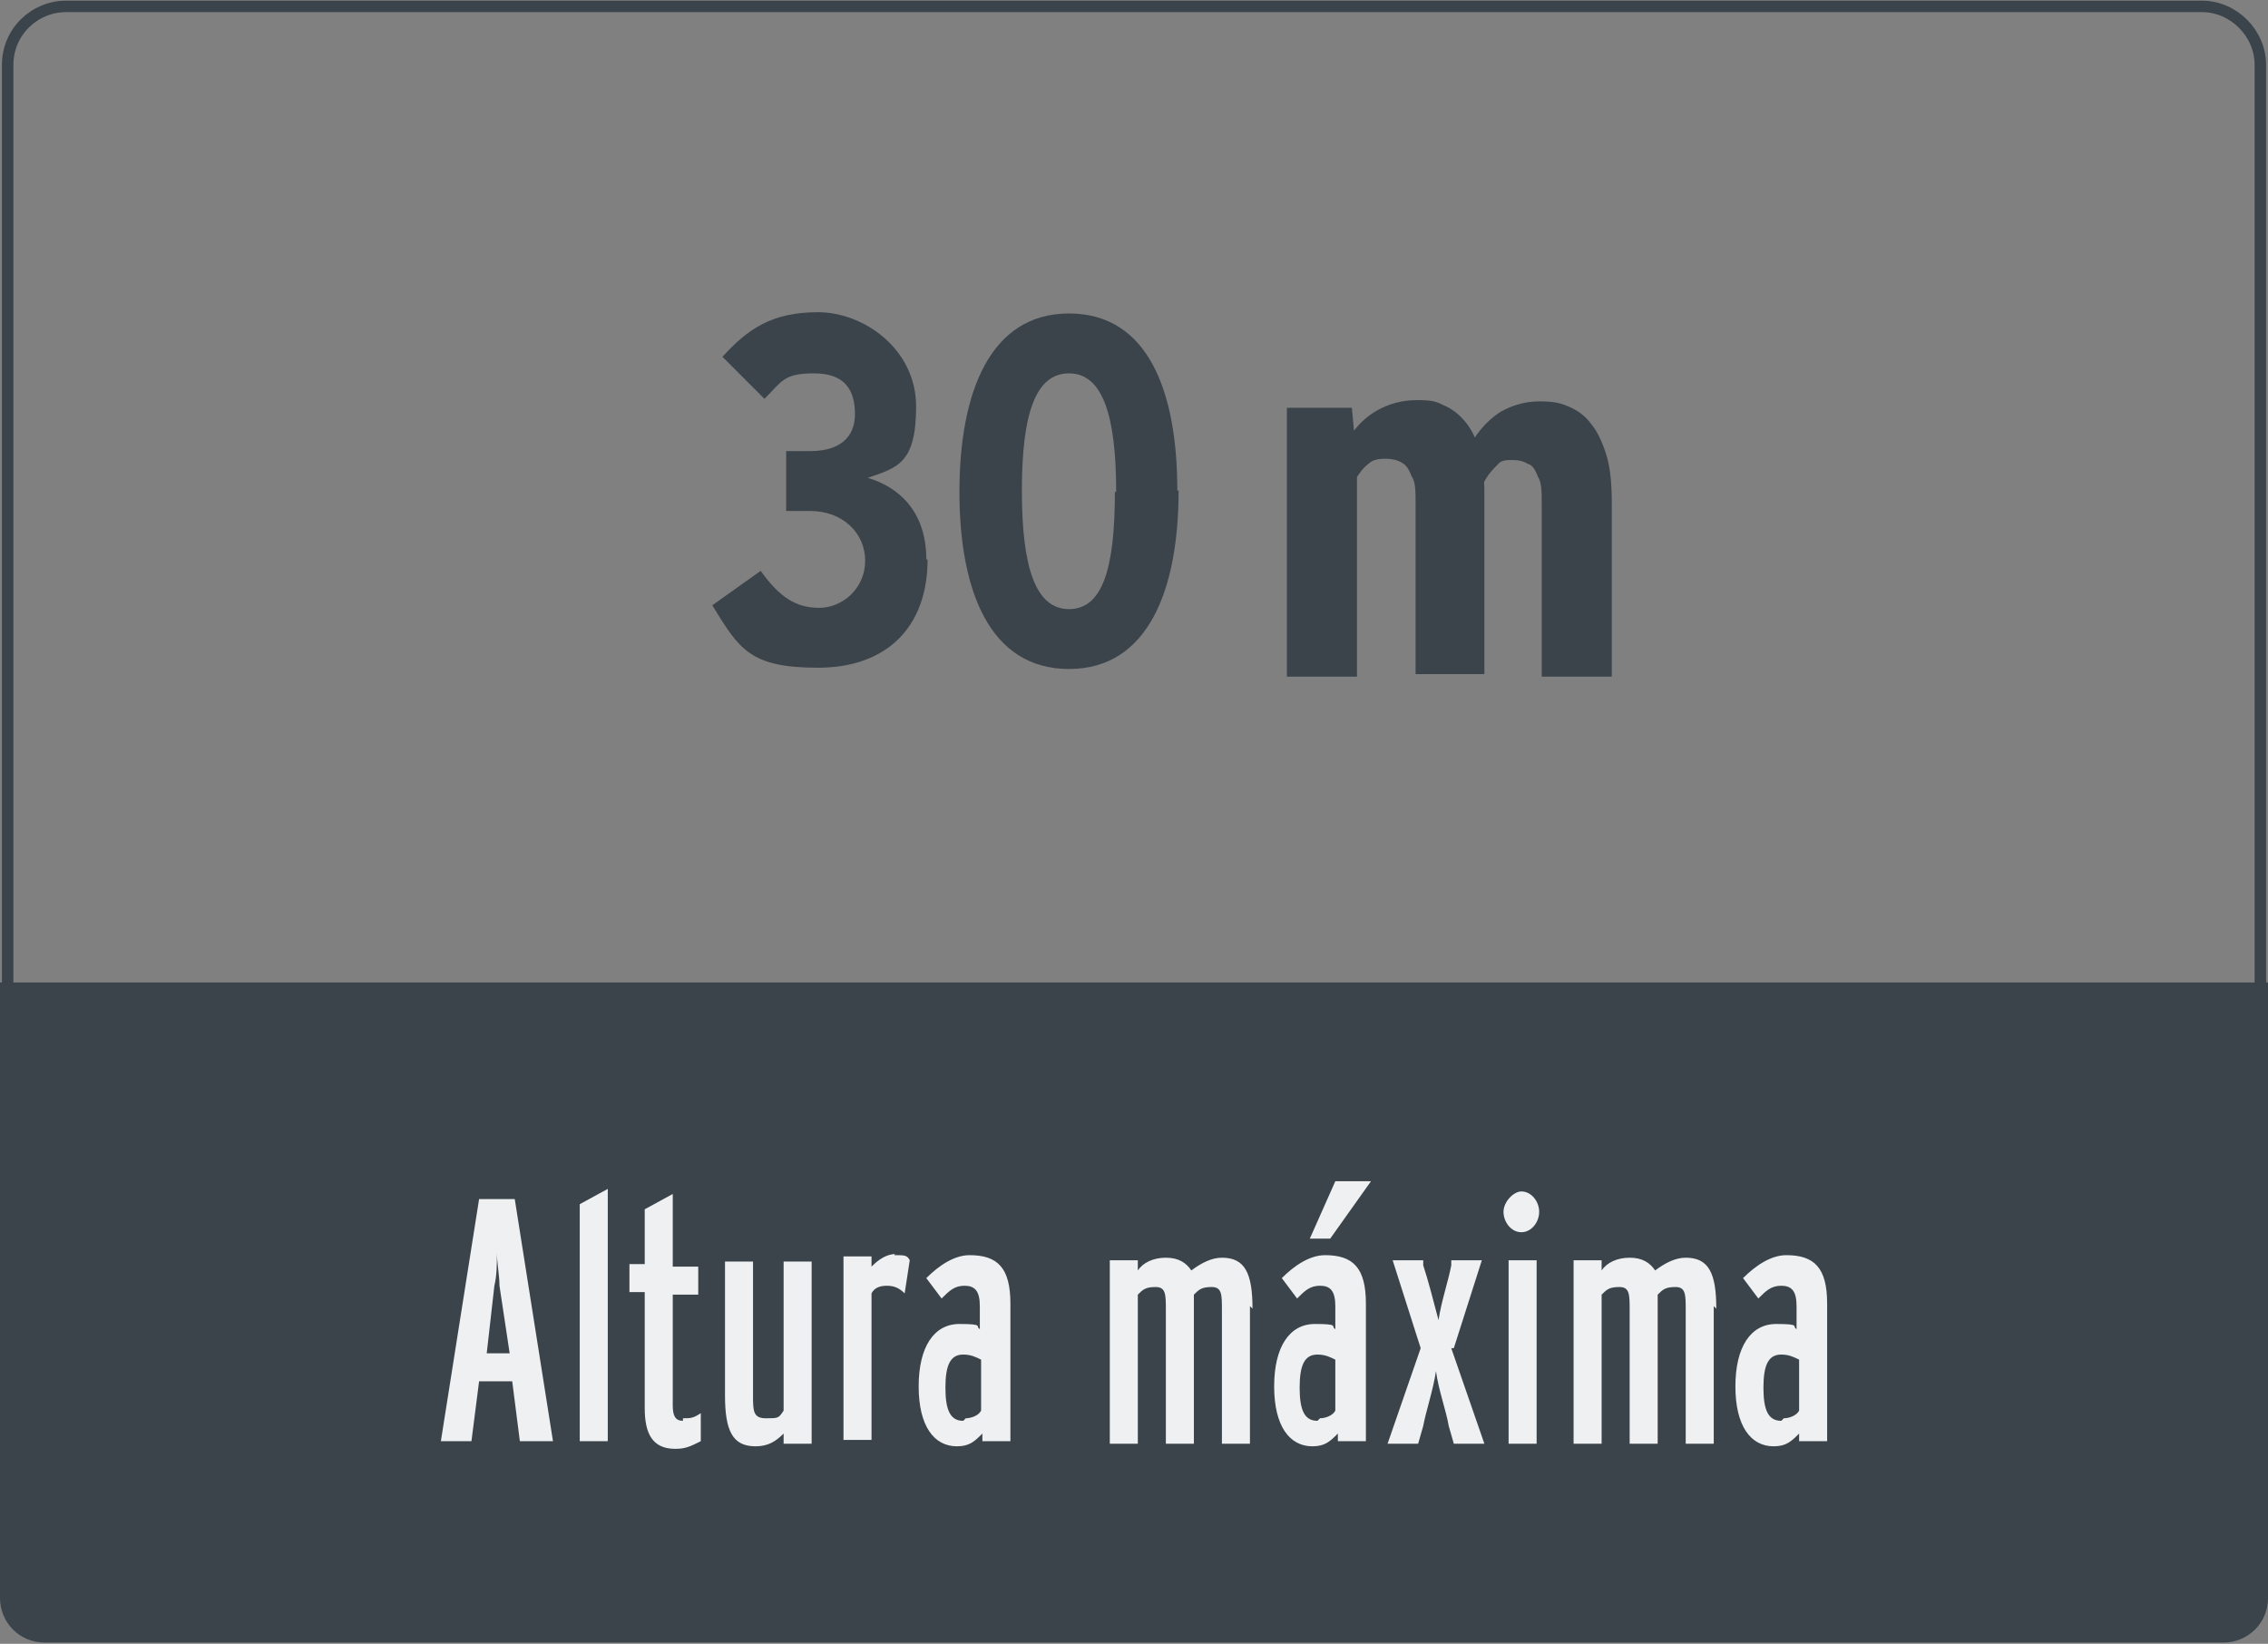
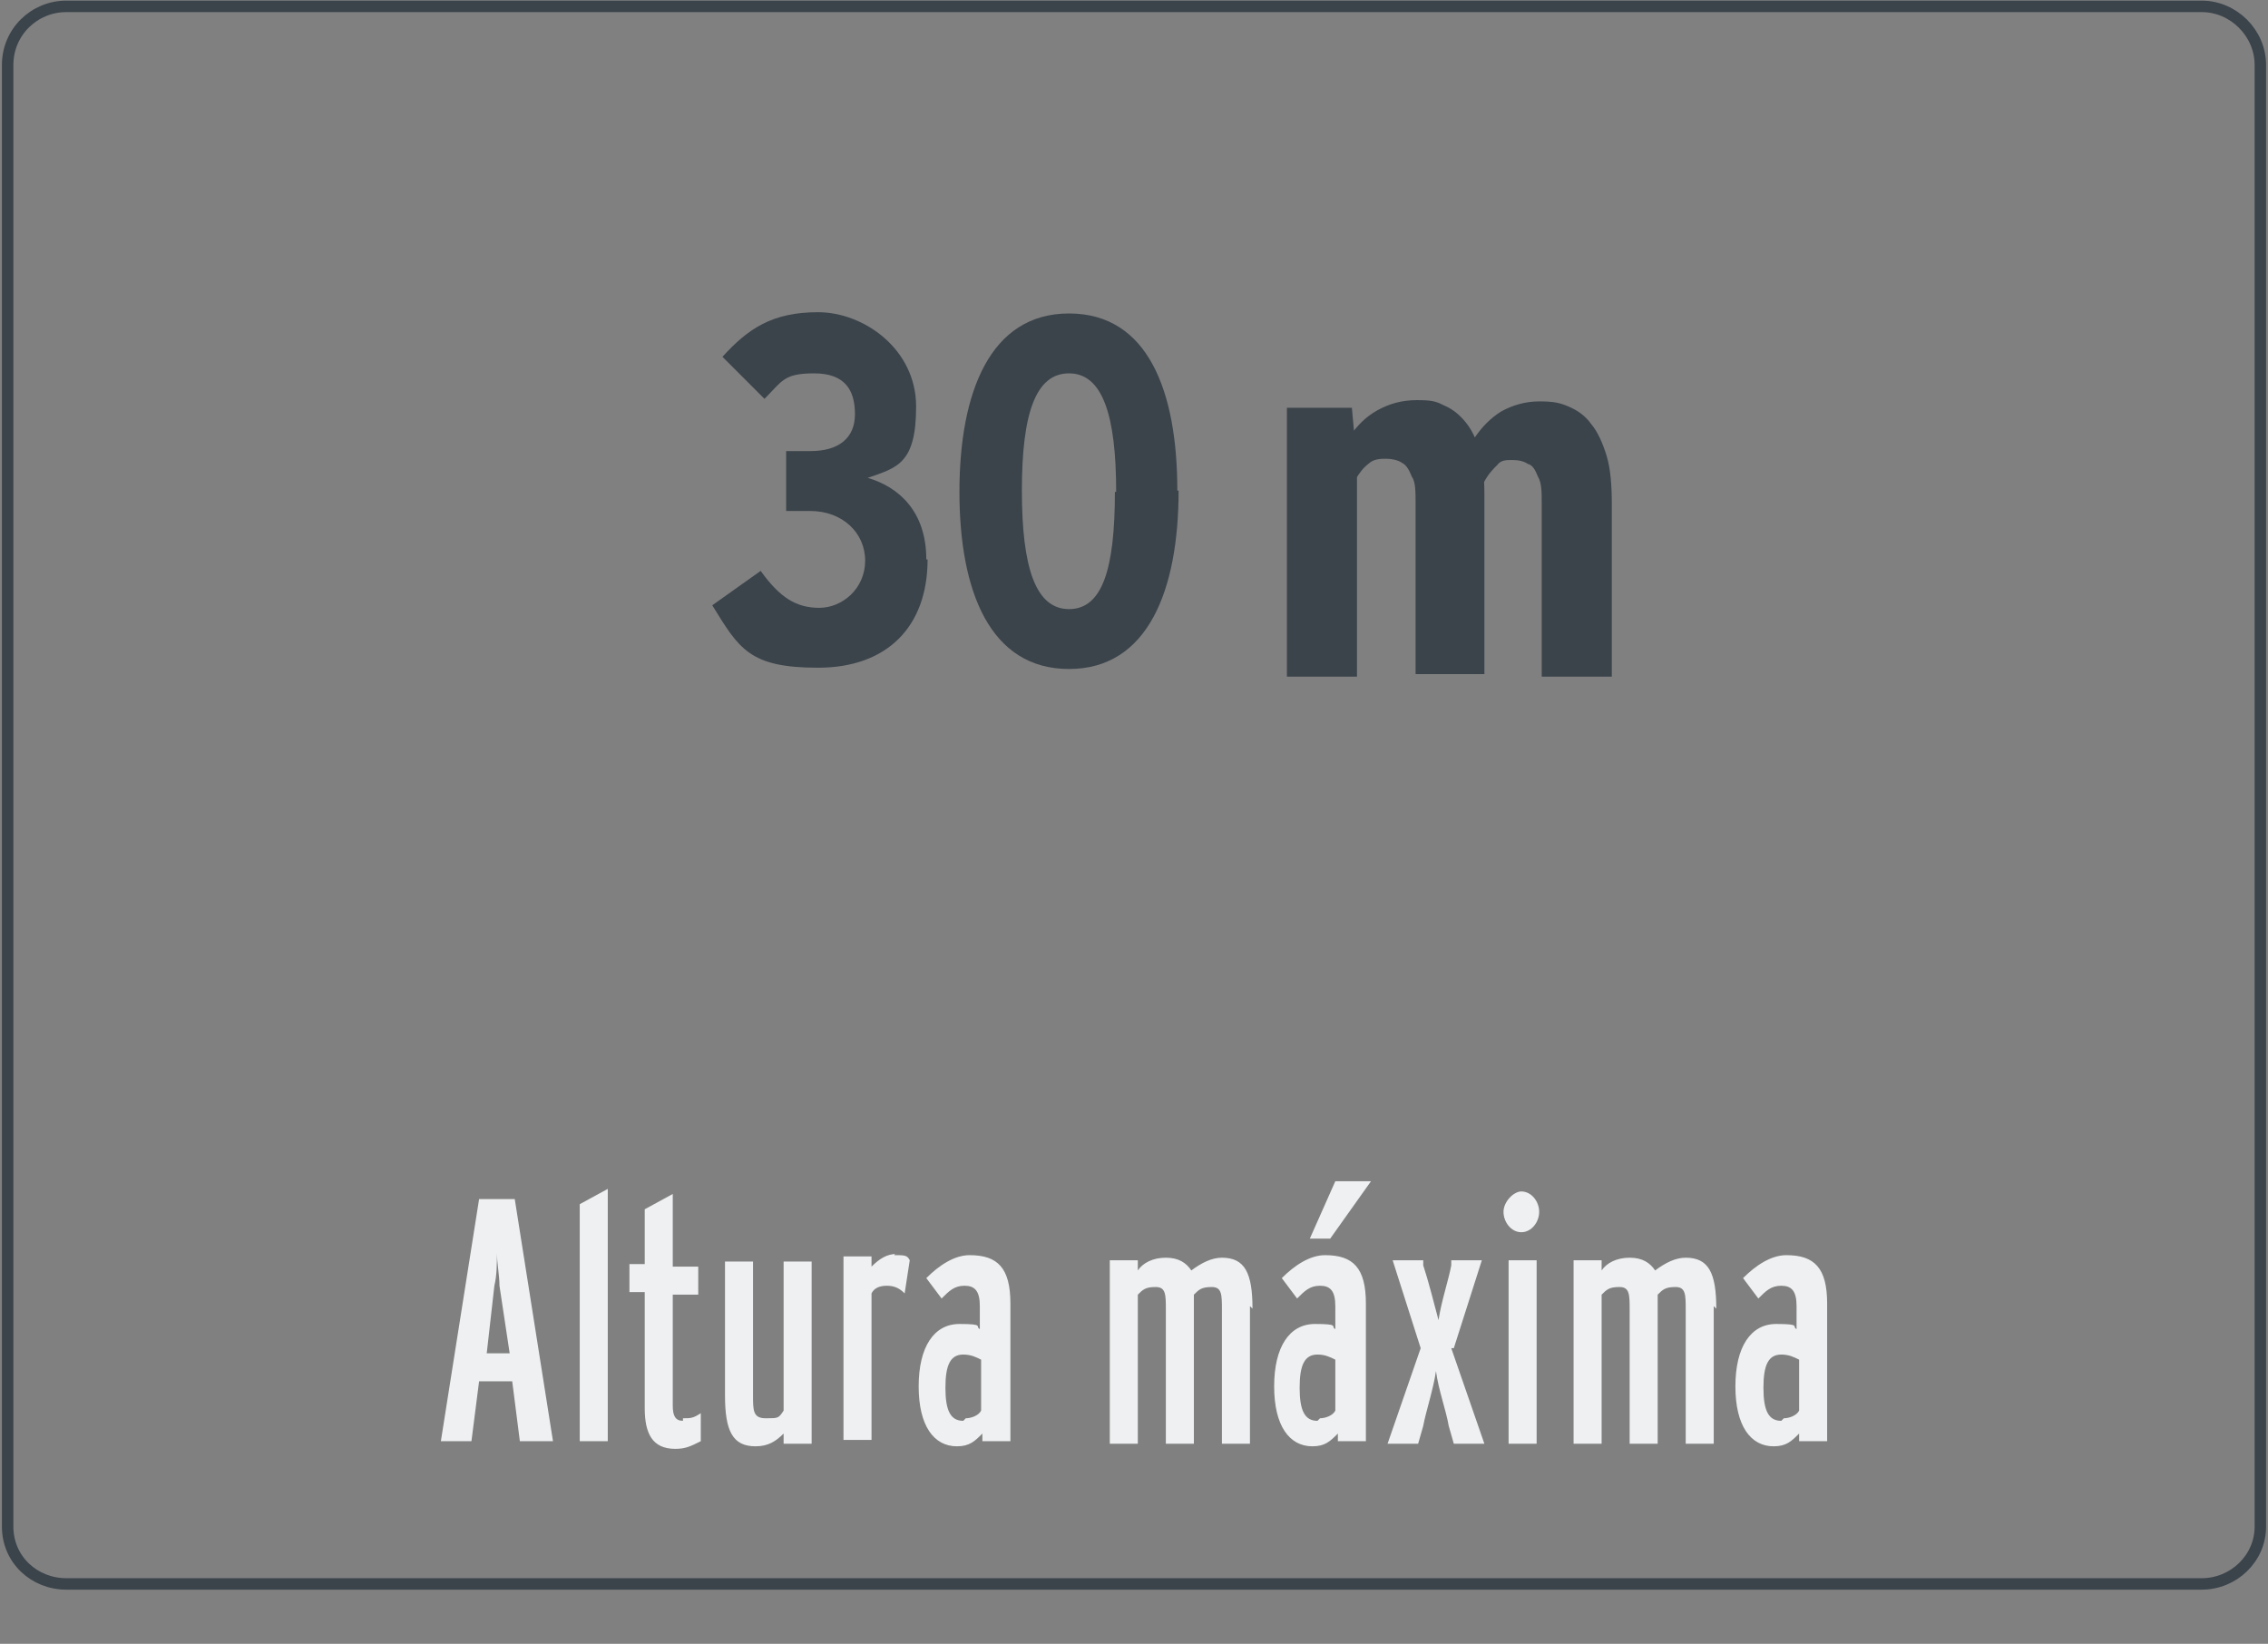
<svg xmlns="http://www.w3.org/2000/svg" version="1.1" viewBox="0 0 178 129">
  <rect x="0" y="0" width="178" height="129" fill="#808080" stroke="none" />
  <defs>
    <style>
      .st0 {
        fill: #eef0f1;
      }

      .st1 {
        fill: #3b444b;
      }

      .st2 {
        stroke-width: .9px;
      }

      .st2, .st3 {
        fill: none;
        stroke: #3b444b;
      }

      .st3 {
        stroke-width: .8px;
      }

      .st4 {
        display: none;
      }
    </style>
  </defs>
  <g id="Capa_2" class="st4">
    <rect class="st3" x="320.9" y="37" width="88.2" height="63.2" rx="2.1" ry="2.1" />
    <path class="st1" d="M320.4,76.6h89v22.4c0,.9-.7,1.6-1.6,1.6h-85.8c-.9,0-1.6-.7-1.6-1.6v-22.4Z" />
-     <path class="st0" d="M341.2,88.8h1l-.4-2.6c0-.4-.1-.9-.1-1.3,0,.4,0,.9-.1,1.3l-.3,2.6h-.1ZM342.4,82.8l1.5,9.4h-1.3l-.3-2.3h-1.3l-.3,2.3h-1.2l1.5-9.4h1.4ZM346,82.4v9.8h-1.1v-9.2s1.1-.6,1.1-.6ZM348.9,91.3c.3,0,.4,0,.7-.2v1.1c-.4.2-.6.3-1,.3-.9,0-1.2-.6-1.2-1.6v-4.5h-.6v-1.1h.6v-2.1l1.1-.6v2.8h1v1.1h-1v4.3c0,.4.1.6.4.6h0ZM353.9,85.2v7.1h-1.1v-.4c-.3.3-.6.5-1.1.5-.9,0-1.2-.6-1.2-2v-5.2h1.1v5.2c0,.6,0,.9.5.9s.5,0,.7-.3v-5.8s1.1,0,1.1,0ZM357.1,85c.4,0,.5,0,.6.2l-.2,1.3c-.2-.2-.4-.3-.7-.3s-.5,0-.6.3v5.7h-1.1v-7.1h1.1v.4c.3-.3.6-.5,1-.5h0ZM359.9,91.3c.2,0,.5,0,.6-.3v-2c-.2,0-.4-.2-.7-.2-.5,0-.7.4-.7,1.3s.2,1.3.7,1.3h.1ZM361.6,86.9v5.3h-1.1v-.3c-.3.3-.5.5-1,.5-.9,0-1.5-.8-1.5-2.3s.6-2.4,1.6-2.4.6,0,.8.2v-.9c0-.6-.2-.8-.6-.8s-.6.2-.9.5l-.6-.8c.5-.5,1.1-.9,1.7-.9,1.1,0,1.6.5,1.6,1.9h0ZM370.9,87v5.3h-1.1v-5.2c0-.6,0-.9-.4-.9s-.5,0-.7.3v5.8h-1.1v-5.2c0-.6,0-.9-.4-.9s-.5,0-.7.3v5.8h-1.1v-7.1h1.1v.4c.2-.3.6-.5,1.1-.5s.8.2,1,.5c.4-.3.8-.5,1.2-.5.9,0,1.2.6,1.2,2h-.1ZM374.2,82.1h1.4l-1.6,2.2h-.8l1-2.2ZM373.6,91.3c.2,0,.5,0,.6-.3v-2c-.2,0-.4-.2-.7-.2-.5,0-.7.4-.7,1.3s.2,1.3.7,1.3h.1ZM375.4,86.9v5.3h-1.1v-.3c-.3.3-.5.5-1,.5-.9,0-1.5-.8-1.5-2.3s.6-2.4,1.6-2.4.6,0,.8.2v-.9c0-.6-.2-.8-.6-.8s-.6.2-.9.5l-.6-.8c.5-.5,1.1-.9,1.7-.9,1.1,0,1.6.5,1.6,1.9h0ZM378.7,88.6l1.3,3.7h-1.2l-.2-.7c-.1-.6-.4-1.4-.5-2.1-.1.7-.4,1.6-.5,2.1l-.2.7h-1.2l1.3-3.7-1.1-3.4h1.2v.2c.2.6.4,1.4.6,2.1.1-.7.4-1.6.5-2.1v-.2h1.2l-1.1,3.4h0ZM381.4,82.5c.4,0,.7.4.7.8s-.3.8-.7.8-.7-.4-.7-.8.4-.8.7-.8ZM382,85.2v7.1h-1.1v-7.1h1.1ZM388.9,87v5.3h-1.1v-5.2c0-.6,0-.9-.4-.9s-.5,0-.7.3v5.8h-1.1v-5.2c0-.6,0-.9-.4-.9s-.5,0-.7.3v5.8h-1.1v-7.1h1.1v.4c.2-.3.6-.5,1.1-.5s.8.2,1,.5c.4-.3.8-.5,1.2-.5.9,0,1.2.6,1.2,2h-.1ZM391.6,91.3c.2,0,.5,0,.6-.3v-2c-.2,0-.4-.2-.7-.2-.5,0-.7.4-.7,1.3s.2,1.3.7,1.3h.1ZM393.3,86.9v5.3h-1.1v-.3c-.3.3-.5.5-1,.5-.9,0-1.5-.8-1.5-2.3s.6-2.4,1.6-2.4.6,0,.8.2v-.9c0-.6-.2-.8-.6-.8s-.6.2-.9.5l-.6-.8c.5-.5,1.1-.9,1.7-.9,1.1,0,1.6.5,1.6,1.9h0Z" />
-     <path class="st1" d="M354.9,64v2.3h-8.4v-1.9l3.8-4.9c.4-.5.7-1,.9-1.3.2-.4.4-.7.4-1s.1-.6.1-.9,0-.8-.1-1.1c0-.3-.2-.5-.4-.7-.2-.2-.4-.3-.7-.3s-.6,0-.8.3c-.2.2-.4.5-.5.9s-.2.8-.2,1.2h-2.7c0-.8.2-1.6.5-2.3.4-.7.8-1.3,1.5-1.7.6-.4,1.4-.6,2.3-.6s1.6.2,2.2.5,1,.8,1.3,1.4c.3.6.5,1.3.5,2.2s0,.9-.2,1.4c-.1.4-.3.9-.5,1.3-.2.4-.5.9-.8,1.3-.3.5-.7.9-1.1,1.4l-1.9,2.6h4.9,0ZM364.9,58v2.5c0,1.1-.1,2-.3,2.8-.2.8-.5,1.4-.8,1.9-.4.5-.8.8-1.3,1.1-.5.2-1.1.4-1.7.4s-.9,0-1.4-.2c-.4,0-.8-.4-1.2-.7-.3-.3-.6-.7-.9-1.2-.2-.5-.4-1.1-.6-1.7-.1-.7-.2-1.4-.2-2.3v-2.5c0-1.1.1-2,.3-2.7.2-.8.5-1.4.9-1.9s.8-.8,1.3-1.1c.5-.2,1.1-.4,1.7-.4s.9,0,1.3.2c.4,0,.8.4,1.1.7.3.3.6.7.9,1.2.2.5.4,1,.6,1.7.1.7.2,1.4.2,2.3h.1ZM362.2,60.8v-4.6c0-.4,0-.7-.2-1,0-.3-.2-.5-.3-.6-.1-.2-.2-.3-.4-.4-.1,0-.3,0-.5,0s-.4,0-.6.2c-.2,0-.3.3-.4.6s-.2.6-.3,1v6.2c0,.4.1.7.2,1,0,.3.2.5.3.6.1.2.2.3.4.4.1,0,.3,0,.5,0s.4,0,.6-.2c.2,0,.3-.3.4-.6s.2-.6.3-1.1v-1.6h0ZM374.2,57.9v8.4h-2.7v-10.6h2.6l.2,2.2h-.1ZM373.8,60.7h-.8c0-.7,0-1.4.2-2,.1-.6.4-1.2.6-1.6.3-.5.7-.8,1.1-1.1s1-.4,1.6-.4.7,0,1.1.2c.3,0,.6.4.8.7.2.3.4.7.6,1.2.1.5.2,1,.2,1.7v7.1h-2.7v-6.7c0-.5,0-.8-.1-1.1,0-.3-.2-.4-.4-.5-.2,0-.4-.2-.6-.2s-.5,0-.7.2c-.2,0-.4.3-.5.6s-.2.6-.3.9v1.1h-.1ZM379,60.4h-1c0-.6,0-1.2.2-1.8.1-.6.3-1.1.6-1.6.3-.4.6-.8,1.1-1.1.4-.3.9-.4,1.5-.4s.8,0,1.2.2c.4,0,.7.4.9.7.3.3.4.7.6,1.2.1.5.2,1.1.2,1.9v6.7h-2.7v-6.7c0-.5,0-.8-.1-1.1,0-.3-.2-.4-.4-.5-.2,0-.4,0-.6,0s-.4,0-.6.2c-.2,0-.3.3-.4.5s-.2.5-.3.8,0,.6,0,1h-.2Z" />
  </g>
  <g id="Capa_1">
    <g>
      <path class="st2" d="M5.2.5h167.6c2.5,0,4.6,2.1,4.6,4.6v114.7c0,2.5-2.1,4.5-4.6,4.5H5.2c-2.5,0-4.6-1.9-4.6-4.5V5.1c0-2.6,2.1-4.6,4.6-4.6Z" />
-       <path class="st1" d="M0,77.1h178v48.3c0,2-1.6,3.5-3.5,3.5H3.5c-2,0-3.5-1.6-3.5-3.5,0,0,0-48.3,0-48.3Z" />
      <path class="st1" d="M106.5,36.3v16.8h-5.5v-21.1h5.1l.4,4.4h0ZM105.7,41.7h-1.5c0-1.4,0-2.8.4-4.1.3-1.2.7-2.3,1.3-3.3.6-.9,1.3-1.6,2.2-2.1.9-.5,1.9-.8,3.1-.8s1.5.1,2.1.4c.7.3,1.2.7,1.7,1.3.5.6.9,1.4,1.1,2.3.3.9.4,2.1.4,3.4v14.1h-5.4v-13.4c0-.9,0-1.7-.3-2.1-.2-.5-.4-.9-.8-1.1-.3-.2-.8-.3-1.2-.3s-1,0-1.4.4c-.4.3-.7.7-1,1.2-.2.5-.4,1.1-.5,1.8s-.2,1.4-.2,2.2h0ZM116,41.2l-2,.3c0-1.4,0-2.7.4-3.9.3-1.2.7-2.3,1.3-3.2.6-.9,1.3-1.6,2.1-2.1.9-.5,1.9-.8,3-.8s1.6.1,2.3.4c.7.3,1.3.7,1.8,1.4.5.6.9,1.5,1.2,2.5.3,1,.4,2.3.4,3.8v13.5h-5.5v-13.5c0-1,0-1.7-.3-2.2-.2-.5-.4-.9-.8-1-.3-.2-.7-.3-1.2-.3s-.9,0-1.2.4c-.3.3-.6.6-.9,1.1s-.4,1-.5,1.6-.2,1.3-.2,2h0Z" />
    </g>
    <path class="st0" d="M38,106.2h2l-.8-5.3c0-.8-.2-1.8-.2-2.6,0,.8,0,1.8-.2,2.6l-.6,5.3h-.2ZM40.4,94.1l3,19h-2.6l-.6-4.7h-2.6l-.6,4.7h-2.4l3-19h2.8ZM47.7,93.3v19.8h-2.2v-18.6s2.2-1.2,2.2-1.2ZM53.6,111.3c.6,0,.8,0,1.4-.4v2.2c-.8.4-1.2.6-2,.6-1.8,0-2.4-1.2-2.4-3.2v-9.1h-1.2v-2.2h1.2v-4.3l2.2-1.2v5.7h2v2.2h-2v8.7c0,.8.2,1.2.8,1.2v-.2ZM63.7,98.9v14.4h-2.2v-.8c-.6.6-1.2,1-2.2,1-1.8,0-2.4-1.2-2.4-4v-10.5h2.2v10.5c0,1.2,0,1.8,1,1.8s1,0,1.4-.6v-11.7s2.2,0,2.2,0ZM70.2,98.5c.8,0,1,0,1.2.4l-.4,2.6c-.4-.4-.8-.6-1.4-.6s-1,.2-1.2.6v11.5h-2.2v-14.4h2.2v.8c.6-.6,1.2-1,2-1h-.2ZM75.8,111.3c.4,0,1-.2,1.2-.6v-4c-.4-.2-.8-.4-1.4-.4-1,0-1.4.8-1.4,2.6s.4,2.6,1.4,2.6l.2-.2ZM79.3,102.4v10.7h-2.2v-.6c-.6.6-1,1-2,1-1.8,0-3-1.6-3-4.7s1.2-4.9,3.2-4.9,1.2.2,1.6.4v-1.8c0-1.2-.4-1.6-1.2-1.6s-1.2.4-1.8,1l-1.2-1.6c1-1,2.2-1.8,3.4-1.8,2.2,0,3.2,1,3.2,3.8h0ZM98.1,102.6v10.7h-2.2v-10.5c0-1.2,0-1.8-.8-1.8s-1,.2-1.4.6v11.7h-2.2v-10.5c0-1.2,0-1.8-.8-1.8s-1,.2-1.4.6v11.7h-2.2v-14.4h2.2v.8c.4-.6,1.2-1,2.2-1s1.6.4,2,1c.8-.6,1.6-1,2.4-1,1.8,0,2.4,1.2,2.4,4l-.2-.2ZM104.8,92.7h2.8l-3.2,4.5h-1.6l2-4.5ZM103.6,111.3c.4,0,1-.2,1.2-.6v-4c-.4-.2-.8-.4-1.4-.4-1,0-1.4.8-1.4,2.6s.4,2.6,1.4,2.6l.2-.2ZM107.2,102.4v10.7h-2.2v-.6c-.6.6-1,1-2,1-1.8,0-3-1.6-3-4.7s1.2-4.9,3.2-4.9,1.2.2,1.6.4v-1.8c0-1.2-.4-1.6-1.2-1.6s-1.2.4-1.8,1l-1.2-1.6c1-1,2.2-1.8,3.4-1.8,2.2,0,3.2,1,3.2,3.8h0ZM113.9,105.8l2.6,7.5h-2.4l-.4-1.4c-.2-1.2-.8-2.8-1-4.3-.2,1.4-.8,3.2-1,4.3l-.4,1.4h-2.4l2.6-7.5-2.2-6.9h2.4v.4c.4,1.2.8,2.8,1.2,4.3.2-1.4.8-3.2,1-4.3v-.4h2.4l-2.2,6.9h-.2ZM119.4,93.5c.8,0,1.4.8,1.4,1.6s-.6,1.6-1.4,1.6-1.4-.8-1.4-1.6.8-1.6,1.4-1.6ZM120.6,98.9v14.4h-2.2v-14.4h2.2ZM134.5,102.6v10.7h-2.2v-10.5c0-1.2,0-1.8-.8-1.8s-1,.2-1.4.6v11.7h-2.2v-10.5c0-1.2,0-1.8-.8-1.8s-1,.2-1.4.6v11.7h-2.2v-14.4h2.2v.8c.4-.6,1.2-1,2.2-1s1.6.4,2,1c.8-.6,1.6-1,2.4-1,1.8,0,2.4,1.2,2.4,4l-.2-.2ZM140,111.3c.4,0,1-.2,1.2-.6v-4c-.4-.2-.8-.4-1.4-.4-1,0-1.4.8-1.4,2.6s.4,2.6,1.4,2.6l.2-.2ZM143.4,102.4v10.7h-2.2v-.6c-.6.6-1,1-2,1-1.8,0-3-1.6-3-4.7s1.2-4.9,3.2-4.9,1.2.2,1.6.4v-1.8c0-1.2-.4-1.6-1.2-1.6s-1.2.4-1.8,1l-1.2-1.6c1-1,2.2-1.8,3.4-1.8,2.2,0,3.2,1,3.2,3.8h0Z" />
    <path class="st1" d="M92.5,38.5c0,7.8-2.4,14-8.6,14s-8.6-6.1-8.6-13.9,2.4-14,8.6-14,8.5,6.1,8.5,13.9ZM87.6,38.6c0-6.1-1.1-9.3-3.7-9.3s-3.7,3.1-3.7,9.2,1.1,9.3,3.7,9.3,3.6-3.1,3.6-9.2Z" />
    <path class="st1" d="M72.8,43.9c0,5.3-3.2,8.5-8.6,8.5s-6.2-1.5-8.3-4.9l3.8-2.7c1.5,2.1,2.8,2.9,4.6,2.9s3.6-1.5,3.6-3.7-1.8-3.9-4.3-3.9h-1.9v-4.7h1.9c2.2,0,3.5-1,3.5-2.9s-.8-3.2-3.2-3.2-2.5.6-3.9,2l-3.3-3.3c2-2.2,3.9-3.5,7.5-3.5s7.7,2.9,7.7,7.4-1.5,4.8-3.8,5.6c2.4.7,4.6,2.6,4.6,6.4Z" />
  </g>
</svg>